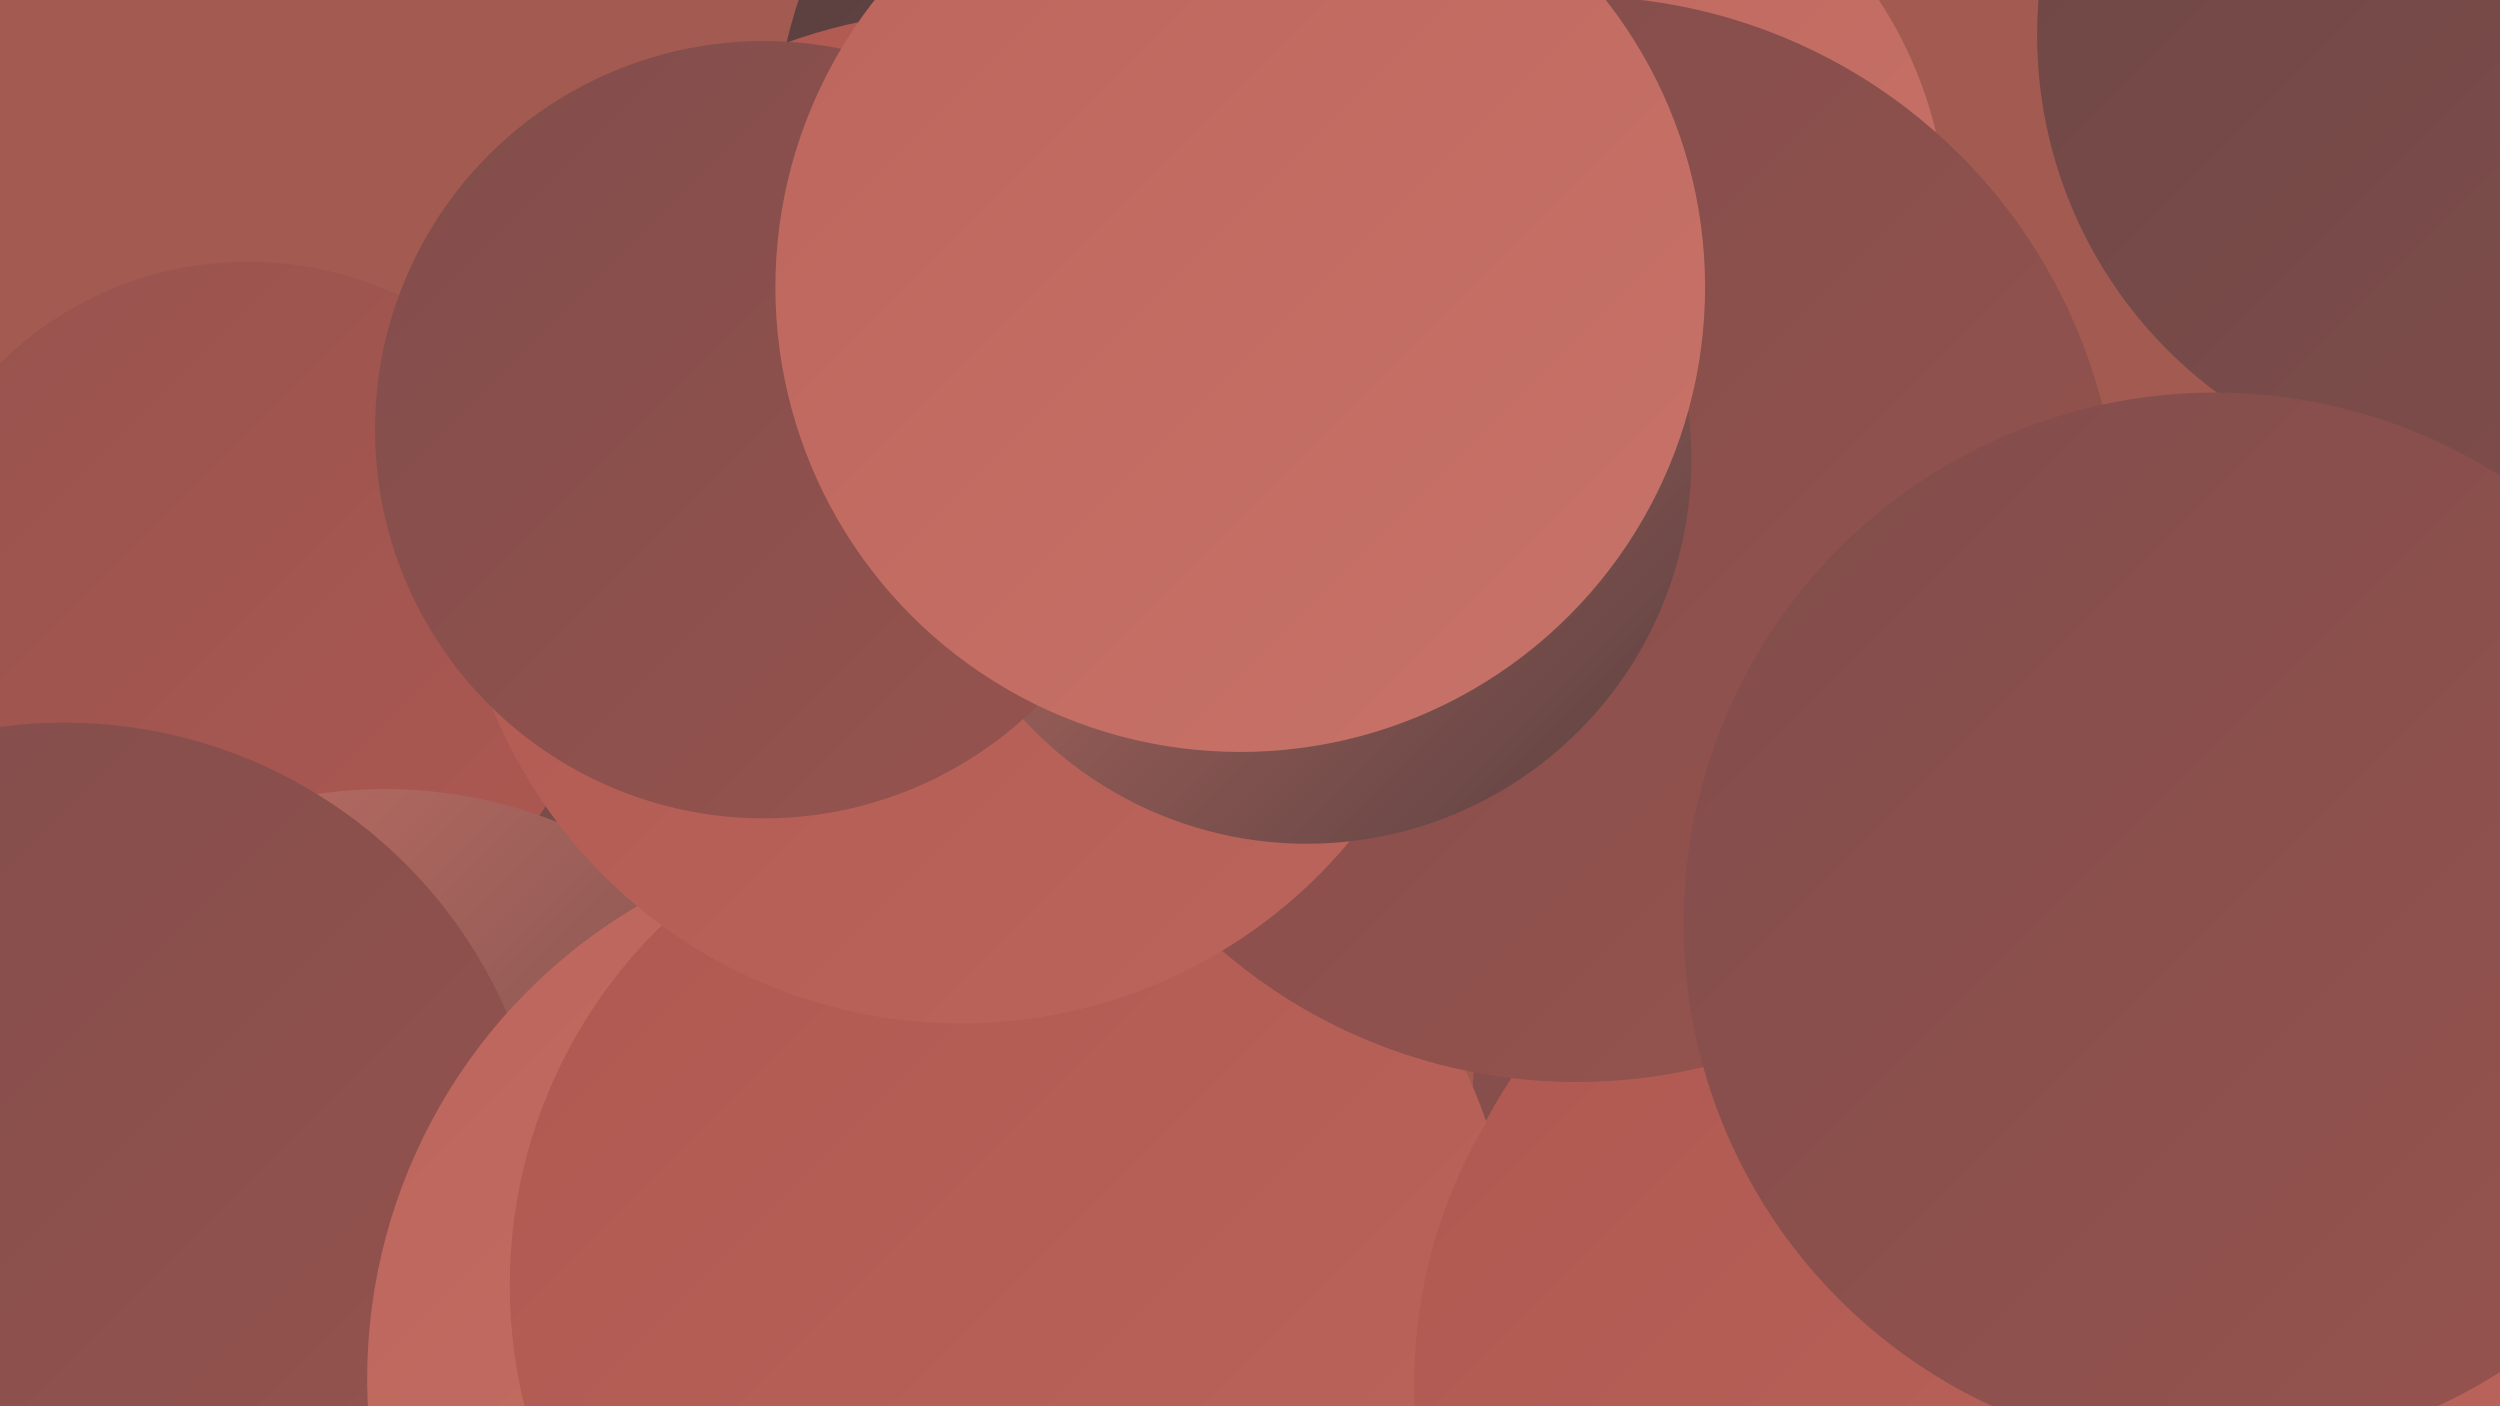
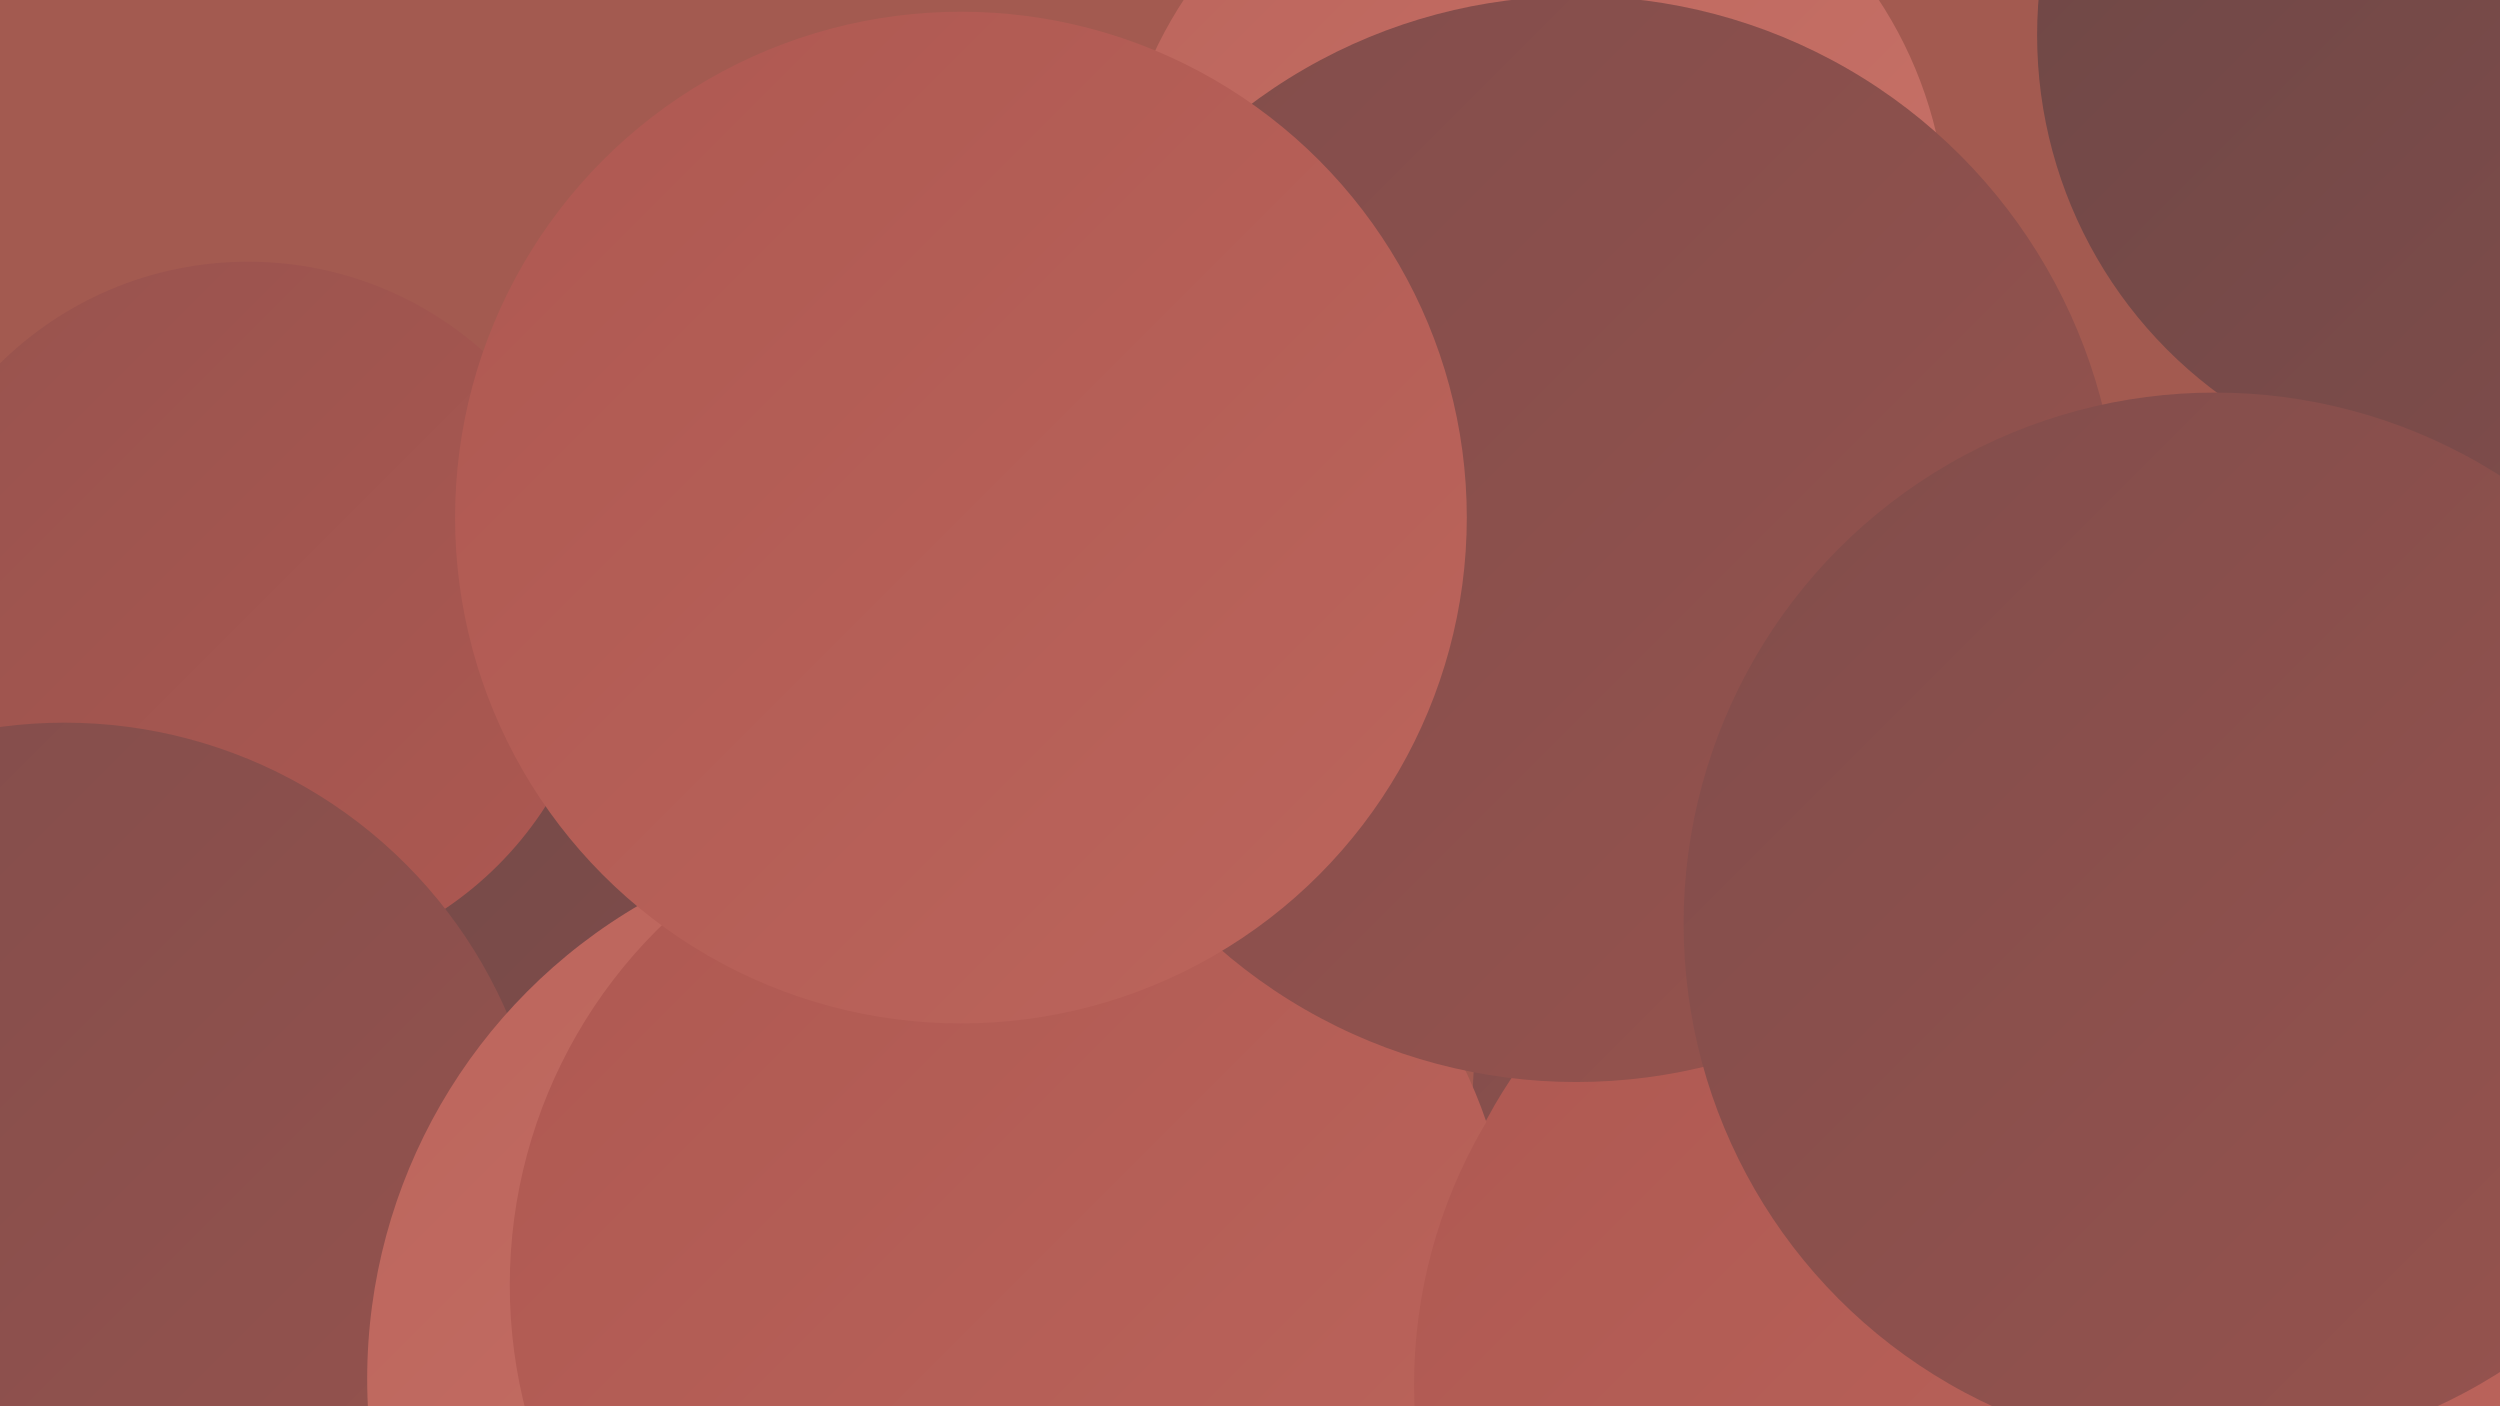
<svg xmlns="http://www.w3.org/2000/svg" width="1280" height="720">
  <defs>
    <linearGradient id="grad0" x1="0%" y1="0%" x2="100%" y2="100%">
      <stop offset="0%" style="stop-color:#594040;stop-opacity:1" />
      <stop offset="100%" style="stop-color:#6d4746;stop-opacity:1" />
    </linearGradient>
    <linearGradient id="grad1" x1="0%" y1="0%" x2="100%" y2="100%">
      <stop offset="0%" style="stop-color:#6d4746;stop-opacity:1" />
      <stop offset="100%" style="stop-color:#814d4b;stop-opacity:1" />
    </linearGradient>
    <linearGradient id="grad2" x1="0%" y1="0%" x2="100%" y2="100%">
      <stop offset="0%" style="stop-color:#814d4b;stop-opacity:1" />
      <stop offset="100%" style="stop-color:#97534e;stop-opacity:1" />
    </linearGradient>
    <linearGradient id="grad3" x1="0%" y1="0%" x2="100%" y2="100%">
      <stop offset="0%" style="stop-color:#97534e;stop-opacity:1" />
      <stop offset="100%" style="stop-color:#ae5851;stop-opacity:1" />
    </linearGradient>
    <linearGradient id="grad4" x1="0%" y1="0%" x2="100%" y2="100%">
      <stop offset="0%" style="stop-color:#ae5851;stop-opacity:1" />
      <stop offset="100%" style="stop-color:#bc655c;stop-opacity:1" />
    </linearGradient>
    <linearGradient id="grad5" x1="0%" y1="0%" x2="100%" y2="100%">
      <stop offset="0%" style="stop-color:#bc655c;stop-opacity:1" />
      <stop offset="100%" style="stop-color:#c87369;stop-opacity:1" />
    </linearGradient>
    <linearGradient id="grad6" x1="0%" y1="0%" x2="100%" y2="100%">
      <stop offset="0%" style="stop-color:#c87369;stop-opacity:1" />
      <stop offset="100%" style="stop-color:#594040;stop-opacity:1" />
    </linearGradient>
  </defs>
  <rect width="1280" height="720" fill="#a35a50" />
-   <circle cx="675" cy="87" r="280" fill="url(#grad0)" />
  <circle cx="229" cy="399" r="186" fill="url(#grad1)" />
  <circle cx="1126" cy="591" r="226" fill="url(#grad4)" />
  <circle cx="957" cy="563" r="203" fill="url(#grad2)" />
  <circle cx="127" cy="315" r="181" fill="url(#grad3)" />
  <circle cx="784" cy="117" r="213" fill="url(#grad5)" />
  <circle cx="973" cy="686" r="240" fill="url(#grad4)" />
-   <circle cx="197" cy="643" r="239" fill="url(#grad6)" />
  <circle cx="1271" cy="18" r="228" fill="url(#grad1)" />
  <circle cx="33" cy="617" r="247" fill="url(#grad2)" />
  <circle cx="704" cy="314" r="190" fill="url(#grad0)" />
  <circle cx="469" cy="706" r="281" fill="url(#grad5)" />
  <circle cx="518" cy="658" r="257" fill="url(#grad4)" />
  <circle cx="987" cy="709" r="263" fill="url(#grad4)" />
  <circle cx="807" cy="276" r="278" fill="url(#grad2)" />
  <circle cx="492" cy="265" r="259" fill="url(#grad4)" />
-   <circle cx="669" cy="235" r="197" fill="url(#grad6)" />
-   <circle cx="391" cy="220" r="199" fill="url(#grad2)" />
  <circle cx="1134" cy="473" r="272" fill="url(#grad2)" />
-   <circle cx="635" cy="147" r="238" fill="url(#grad5)" />
</svg>